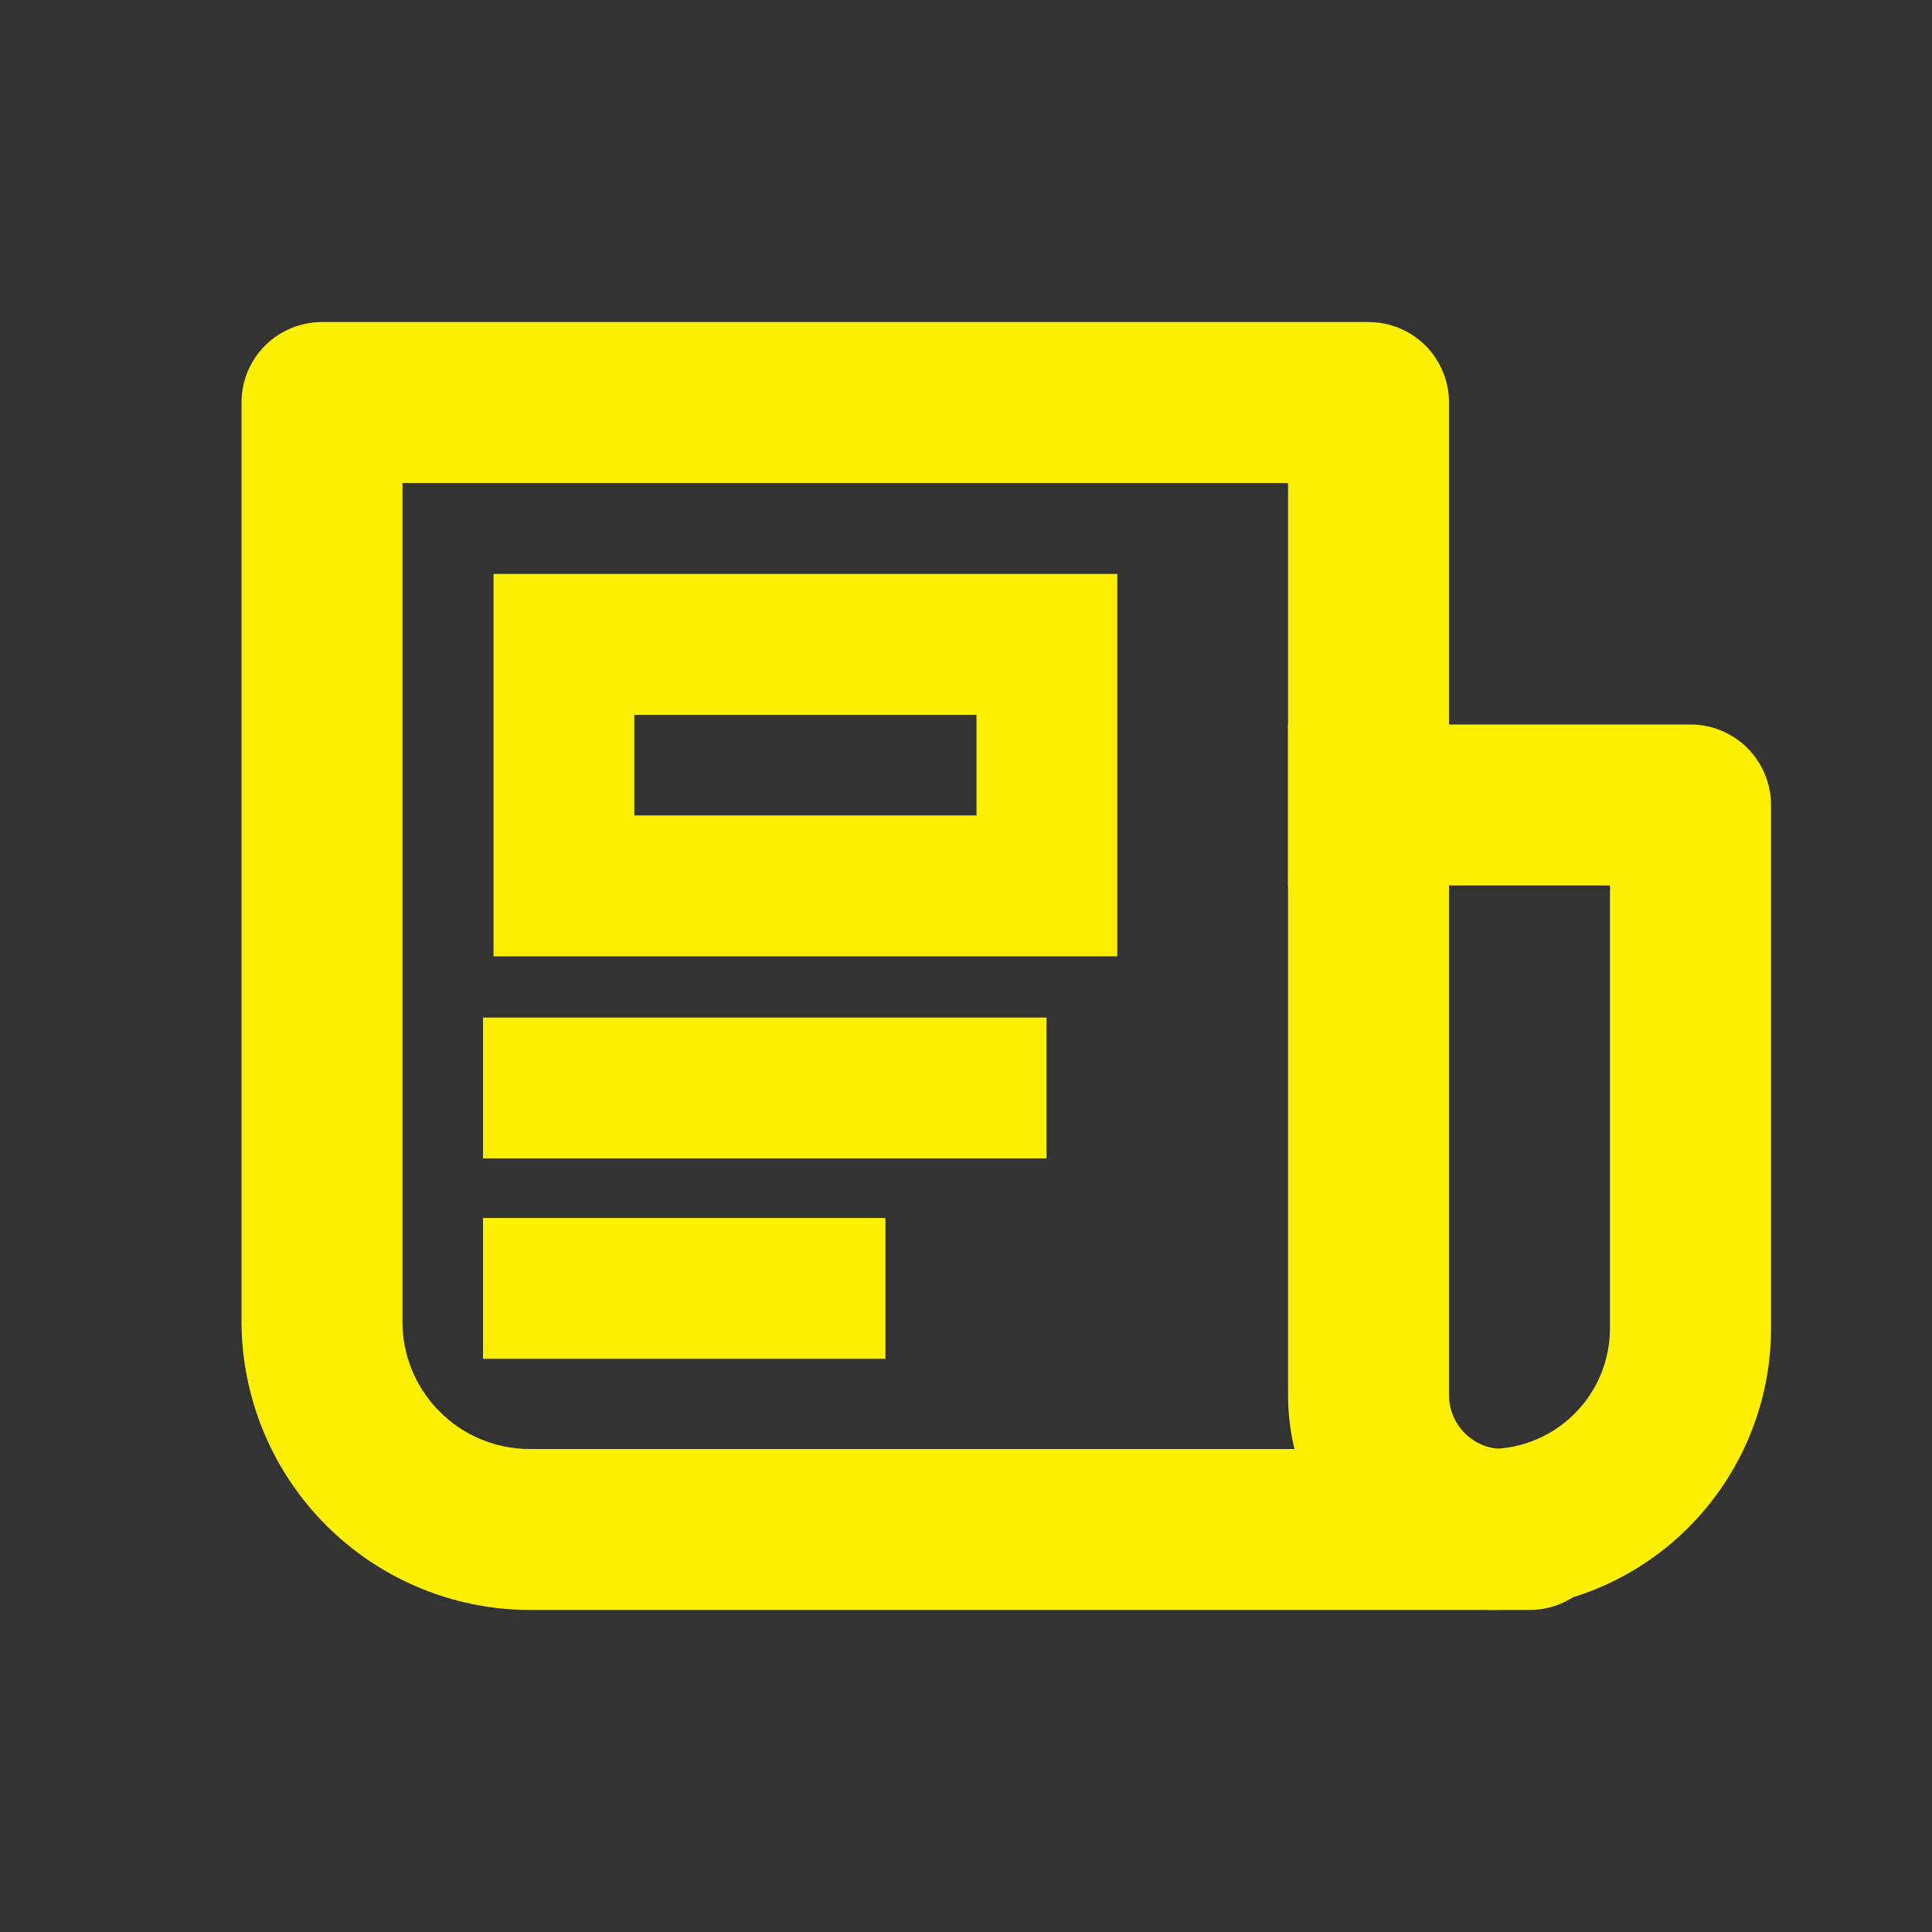
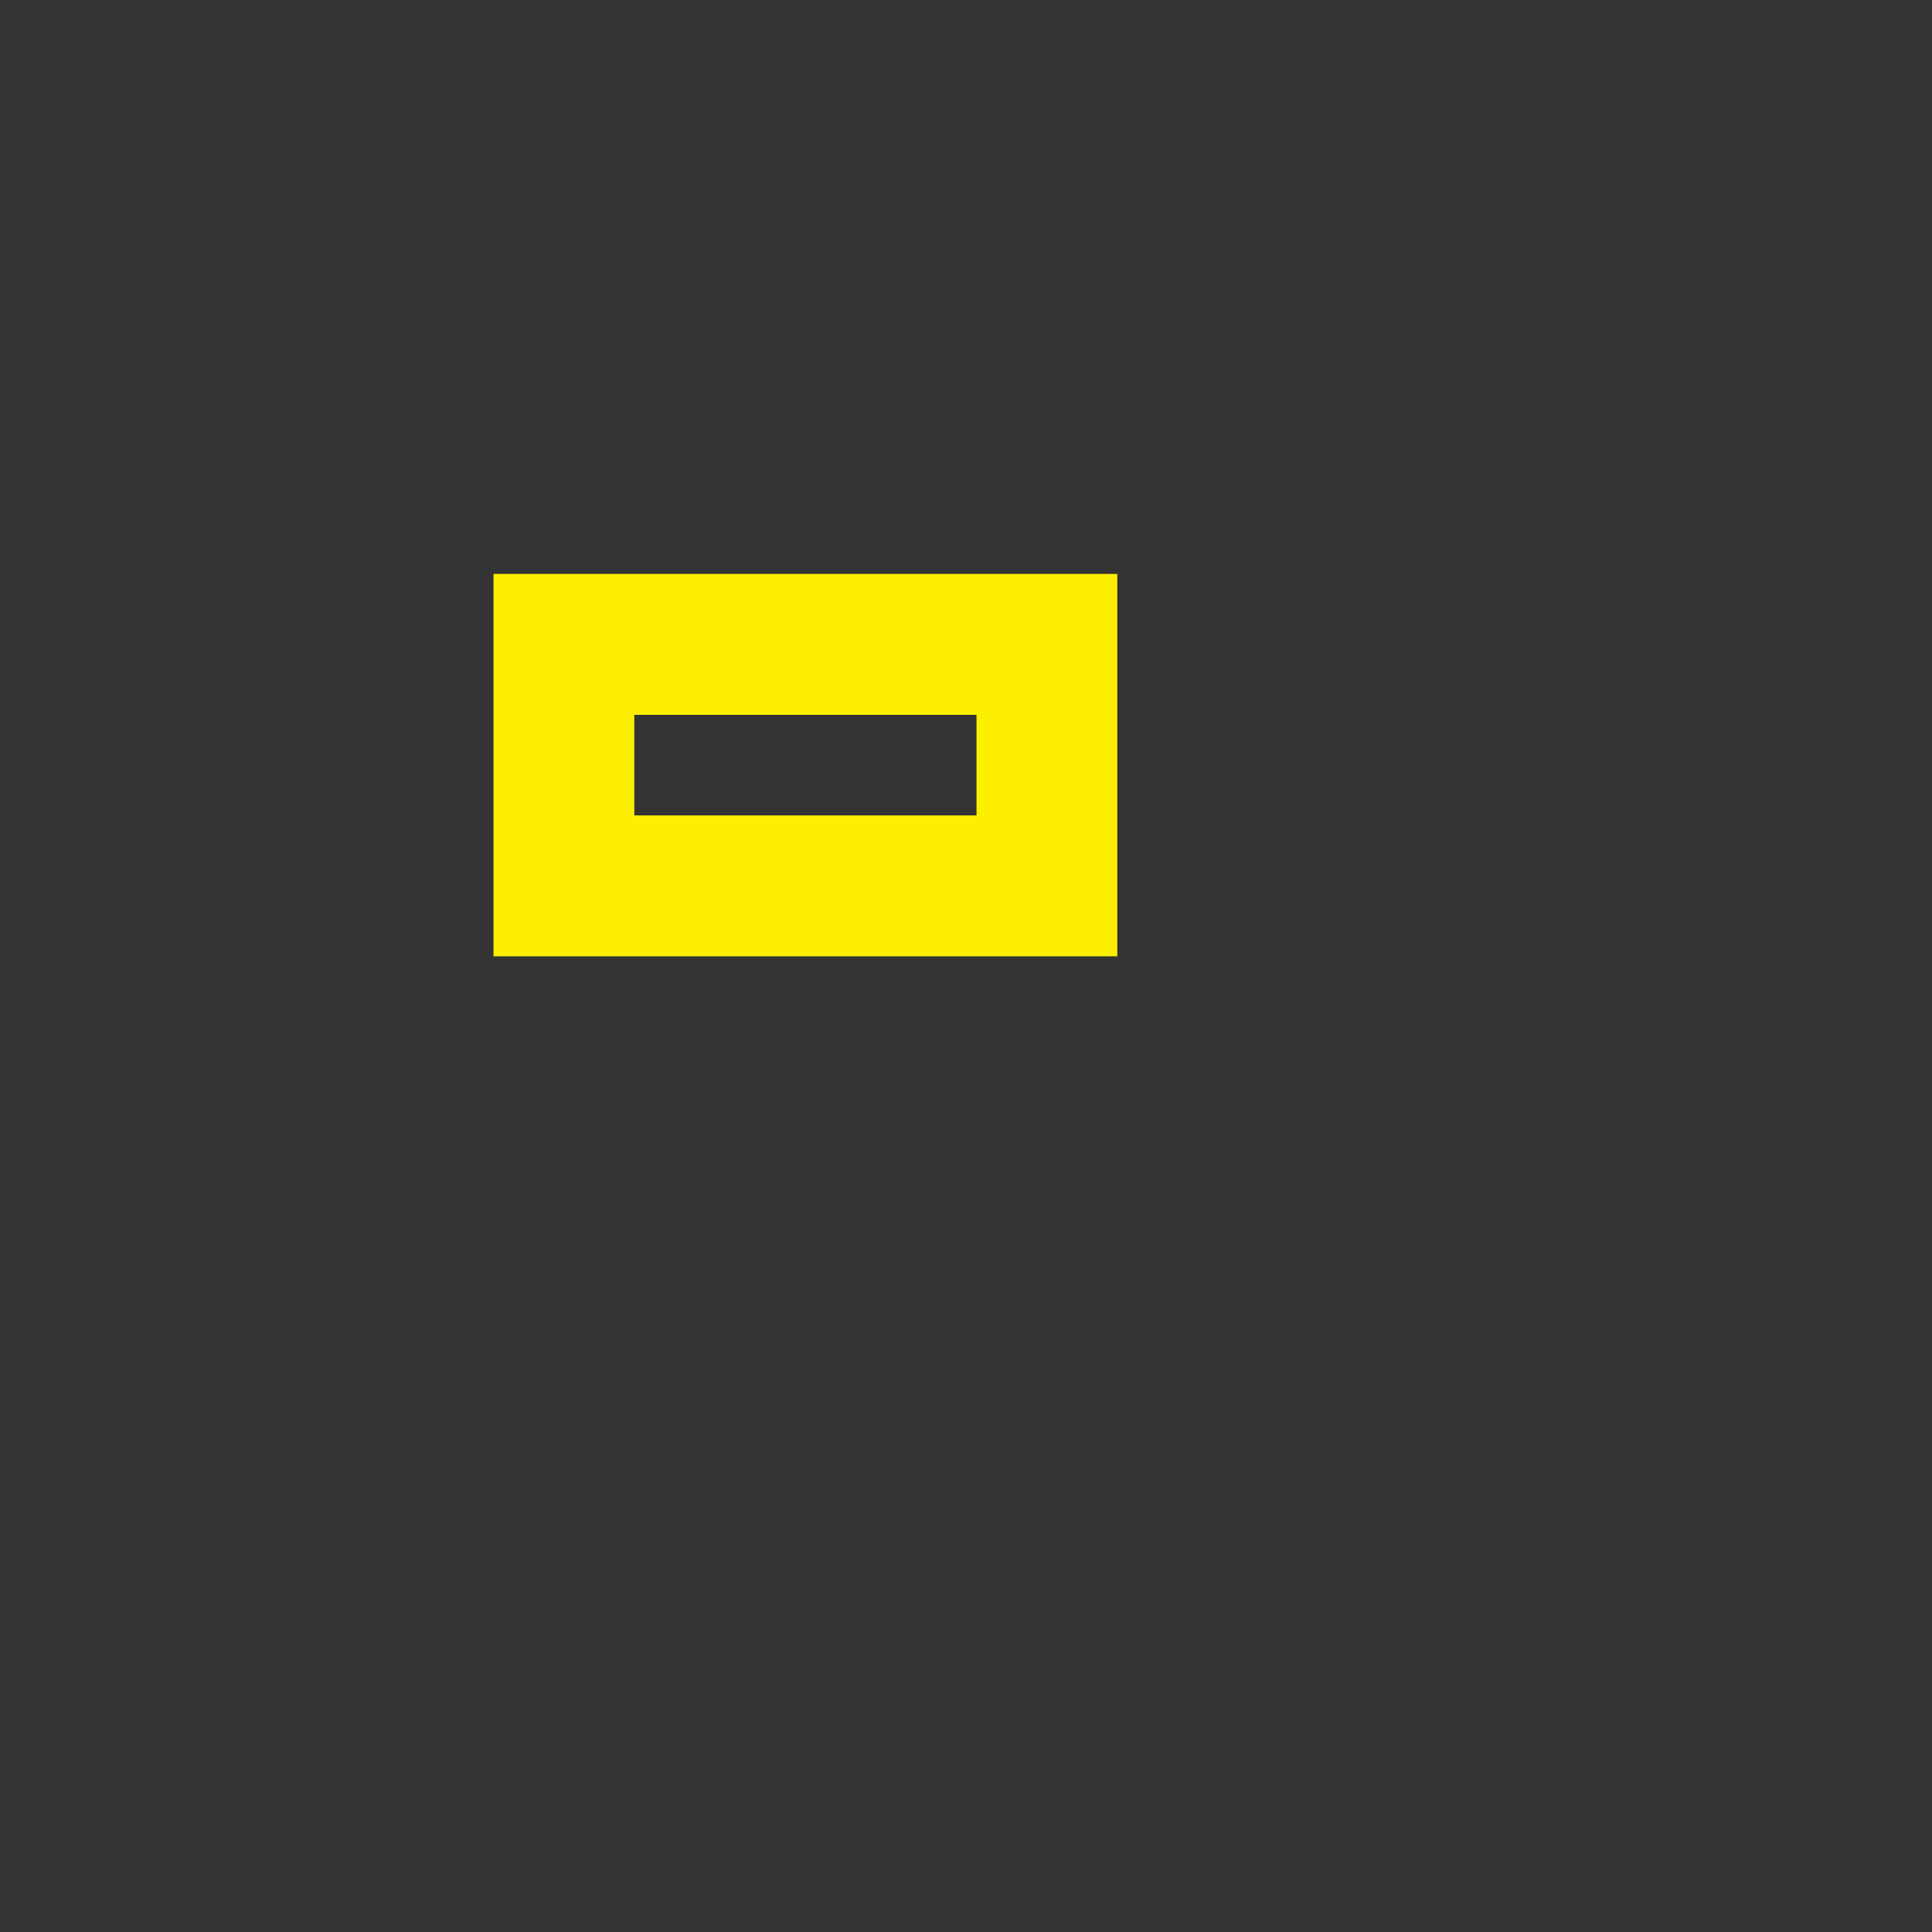
<svg xmlns="http://www.w3.org/2000/svg" width="16" height="16" viewBox="0 0 16 16" fill="#FCF000" class="sds-icon sds-icon-news">
  <rect x="0" y="0" width="16" height="16" fill="#333333" stroke="none" />
-   <path d="M12.667 13.333H4.387C3.754 13.332 3.148 13.079 2.701 12.632C2.254 12.185 2.002 11.579 2 10.947V3.333C2 3.157 2.07 2.987 2.195 2.862C2.32 2.737 2.49 2.667 2.667 2.667H11.333C11.51 2.667 11.68 2.737 11.805 2.862C11.93 2.987 12 3.157 12 3.333V11.553C12 11.672 12.047 11.785 12.131 11.869C12.215 11.953 12.328 12 12.447 12H12.667C12.844 12 13.013 12.07 13.138 12.195C13.263 12.32 13.333 12.49 13.333 12.667C13.333 12.844 13.263 13.013 13.138 13.138C13.013 13.263 12.844 13.333 12.667 13.333ZM3.333 4V10.947C3.333 11.226 3.444 11.494 3.642 11.691C3.839 11.889 4.107 12 4.387 12H10.72C10.685 11.854 10.667 11.704 10.667 11.553V4H3.333Z" />
-   <path d="M12.333 13.333V12C12.599 12 12.853 11.895 13.04 11.707C13.228 11.52 13.333 11.265 13.333 11V7.333H10.667V6H14C14.177 6 14.346 6.07 14.471 6.195C14.596 6.32 14.667 6.49 14.667 6.667V11C14.667 11.619 14.421 12.212 13.983 12.65C13.546 13.088 12.952 13.333 12.333 13.333Z" />
  <path d="M9.253 7.92H4.087V4.753H9.253V7.92ZM5.253 6.753H8.087V5.92H5.253V6.753Z" />
-   <path d="M8.667 8.427H4V9.593H8.667V8.427Z" />
-   <path d="M7.333 10.087H4V11.253H7.333V10.087Z" />
</svg>